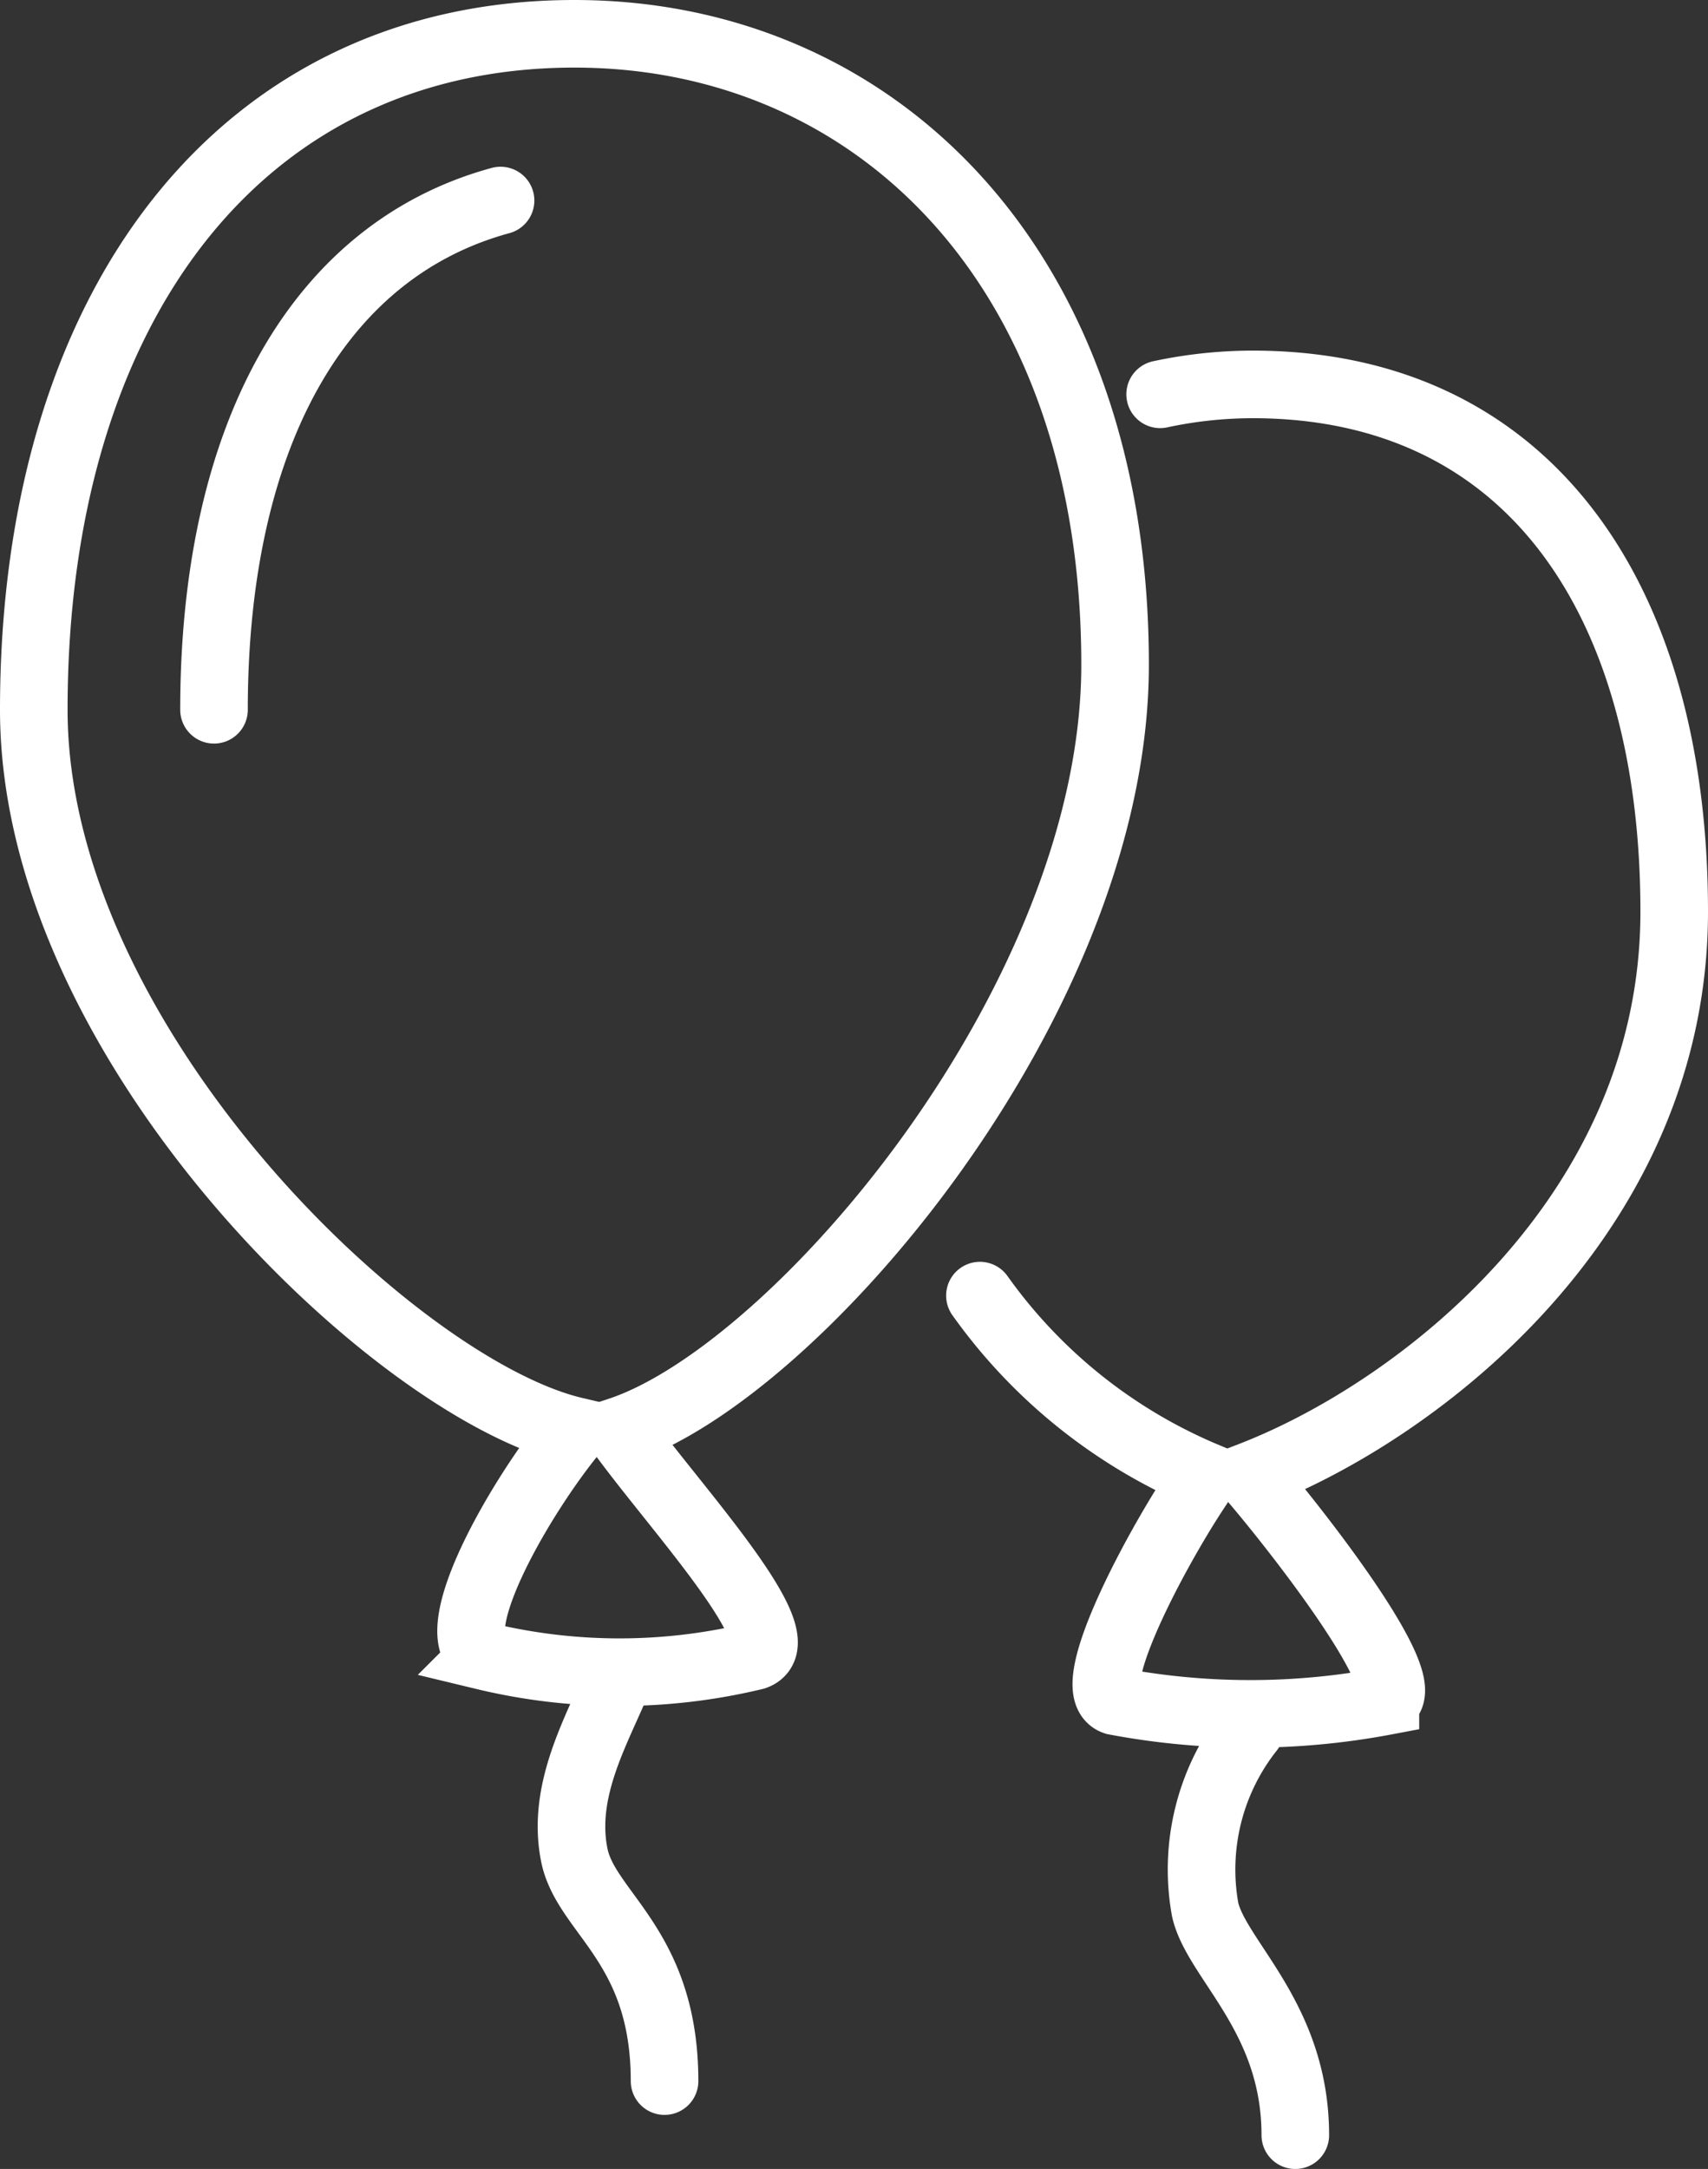
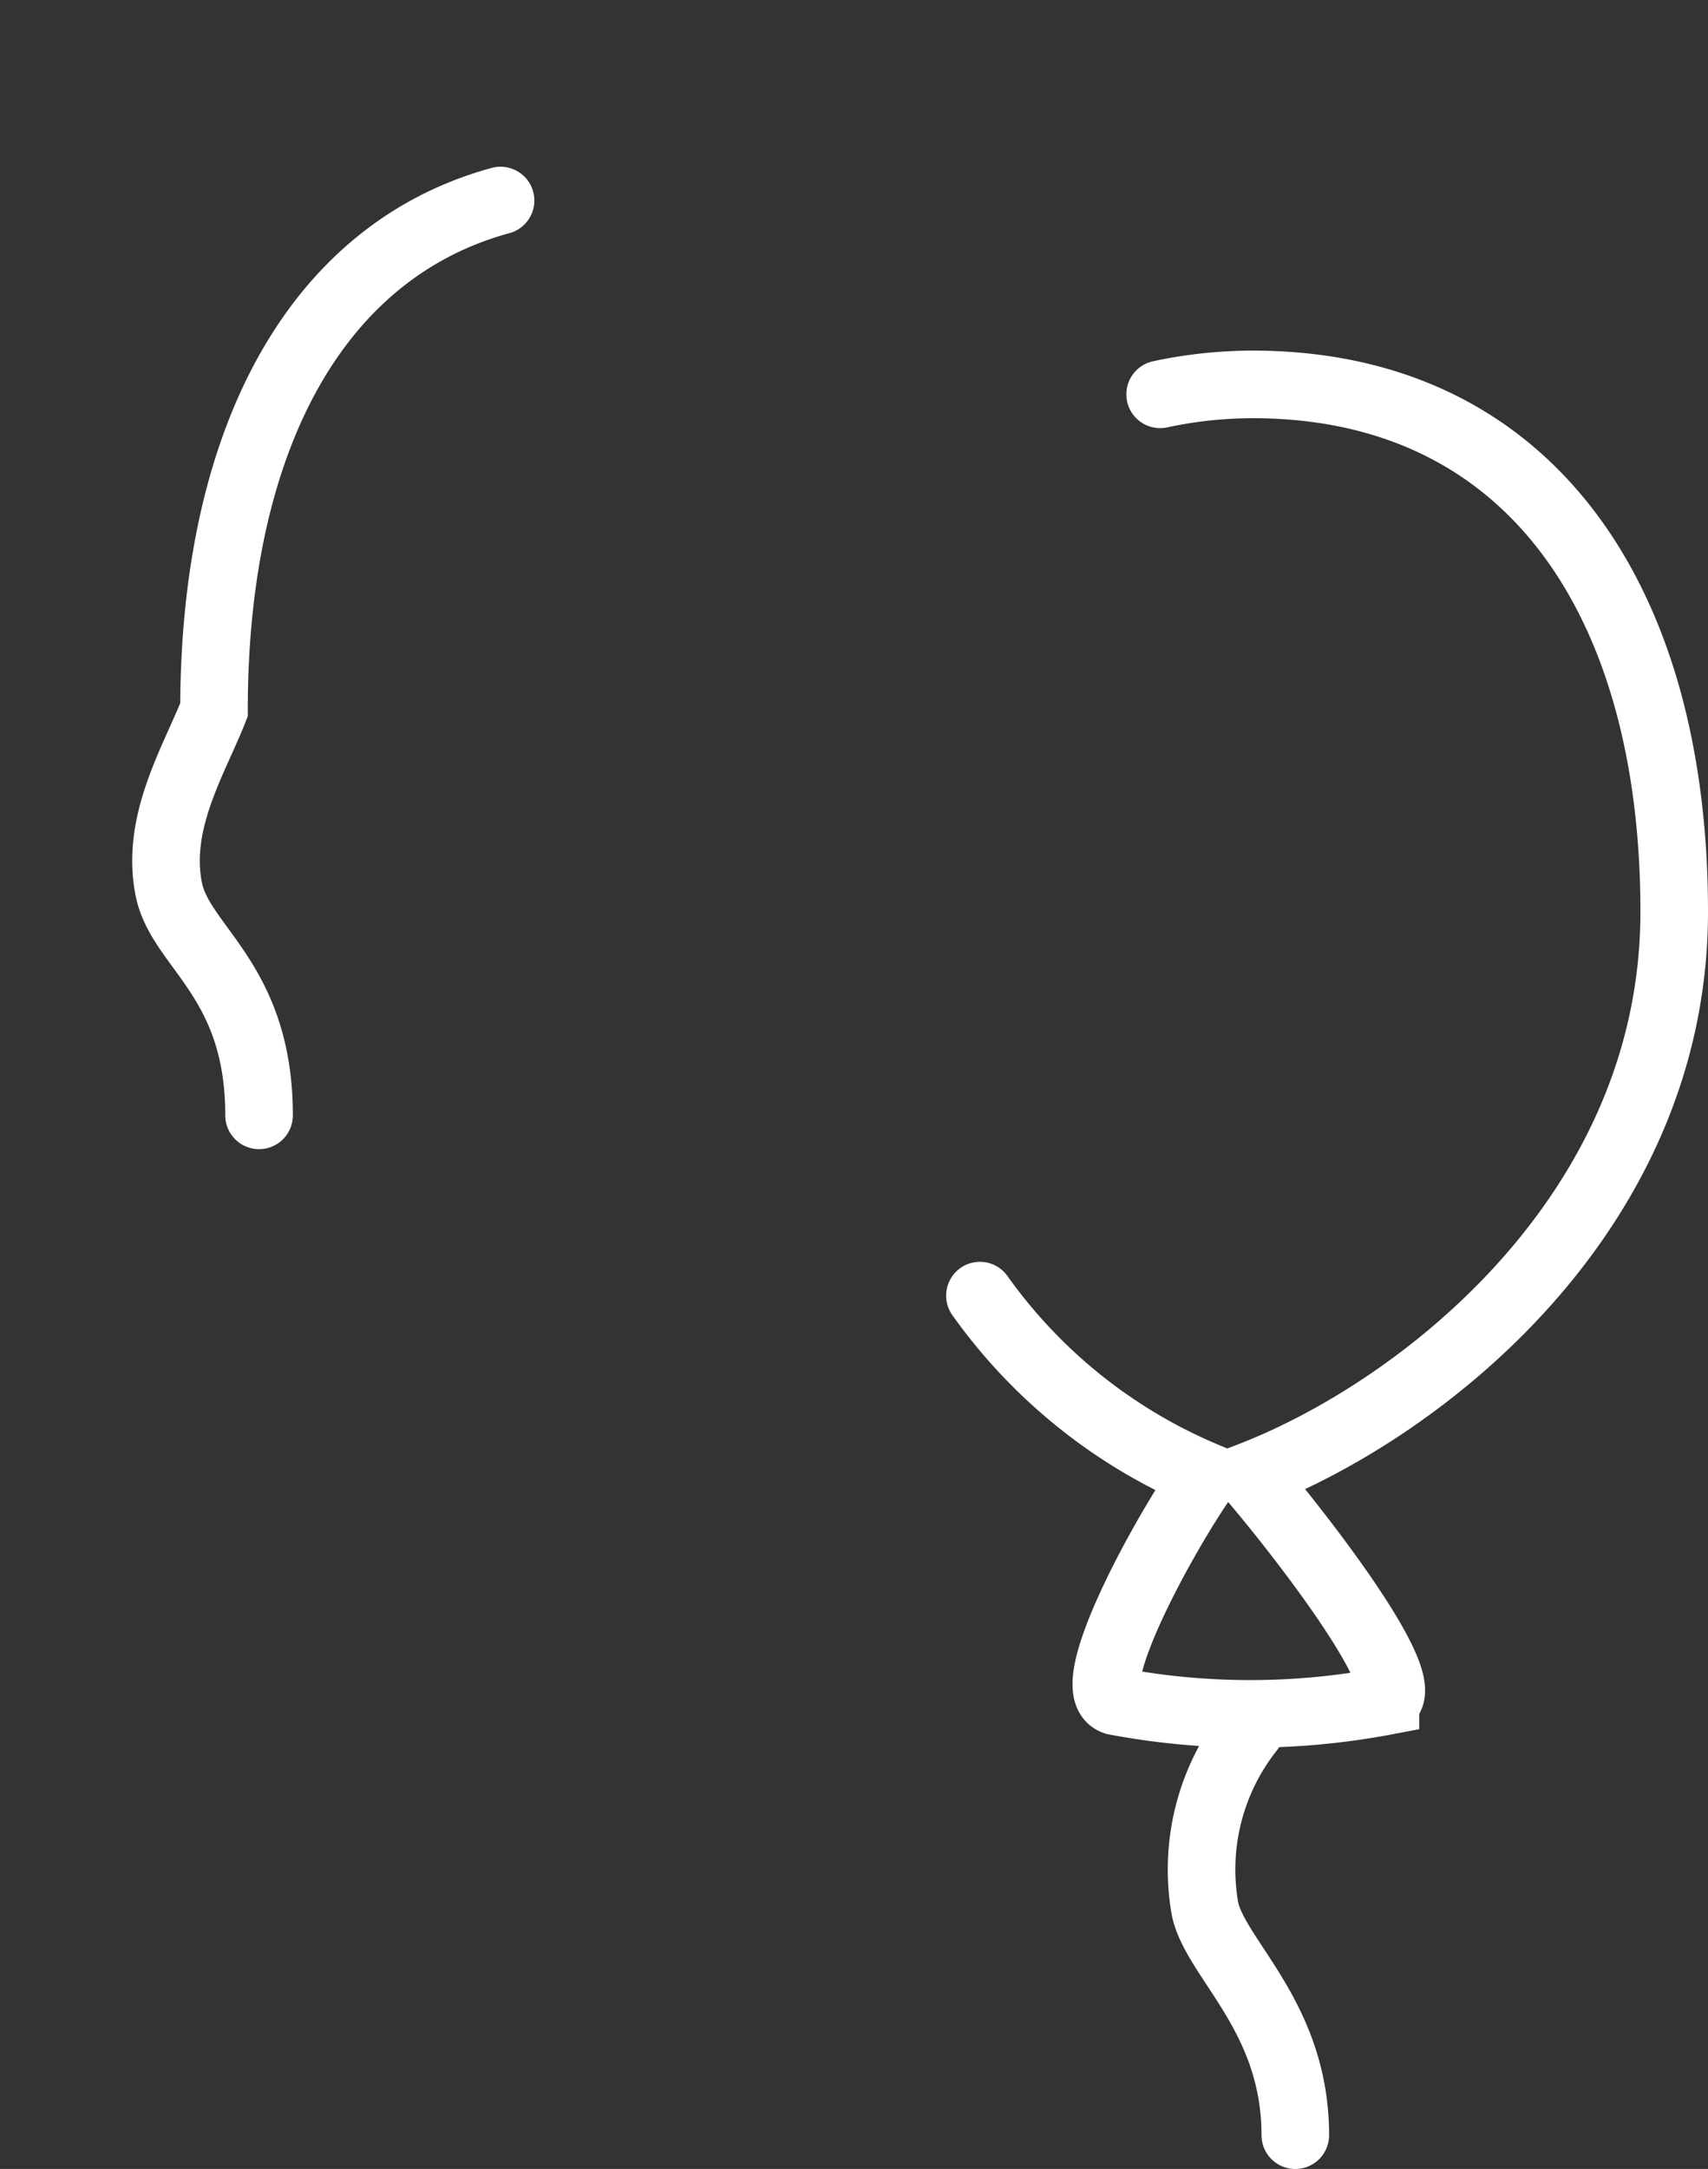
<svg xmlns="http://www.w3.org/2000/svg" id="Layer_1" data-name="Layer 1" viewBox="0 0 37.91 48.13">
  <rect x="0" y="0" width="37.91" height="48.13" fill="#333333" stroke="none" />
  <defs>
    <style>
      .cls-2{fill:none;stroke:#fff;stroke-miterlimit:10;stroke-width:1.5px;stroke-linecap:round}
    </style>
  </defs>
-   <path d="M24.75 14.75c0-8.83-5.34-14-12-14-7.37 0-12 6-12 15 0 7.41 8 15.06 12 16-1.23 1.49-3 4.59-2 5a12.81 12.81 0 0 0 6 0c1-.34-1.86-3.4-3-5 3.95-1.31 11-9.59 11-17z" fill="none" stroke="#fff" stroke-miterlimit="10" stroke-width="1.5" />
-   <path class="cls-2" d="M11.11 4.45C7 5.57 4.75 9.78 4.75 15.75M13.75 37.18c-.44 1.12-1.31 2.5-1 4 .27 1.28 2 2 2 5M25.75 8.75a9.83 9.83 0 0 1 2.05-.22c6.14 0 9.36 4.78 9.36 11.7 0 6.69-5.62 11.06-9.41 12.52 1 1.16 3.76 4.68 3 5a16.14 16.14 0 0 1-6 0c-.81-.26 1.11-3.75 2-5a11.68 11.68 0 0 1-5-4M27.75 38.38a5 5 0 0 0-1 4c.26 1.12 2 2.39 2 5" />
+   <path class="cls-2" d="M11.11 4.45C7 5.57 4.75 9.78 4.75 15.75c-.44 1.12-1.31 2.5-1 4 .27 1.28 2 2 2 5M25.75 8.75a9.83 9.83 0 0 1 2.05-.22c6.14 0 9.36 4.78 9.36 11.7 0 6.69-5.62 11.06-9.41 12.52 1 1.16 3.76 4.68 3 5a16.14 16.14 0 0 1-6 0c-.81-.26 1.11-3.75 2-5a11.68 11.68 0 0 1-5-4M27.75 38.38a5 5 0 0 0-1 4c.26 1.12 2 2.39 2 5" />
</svg>